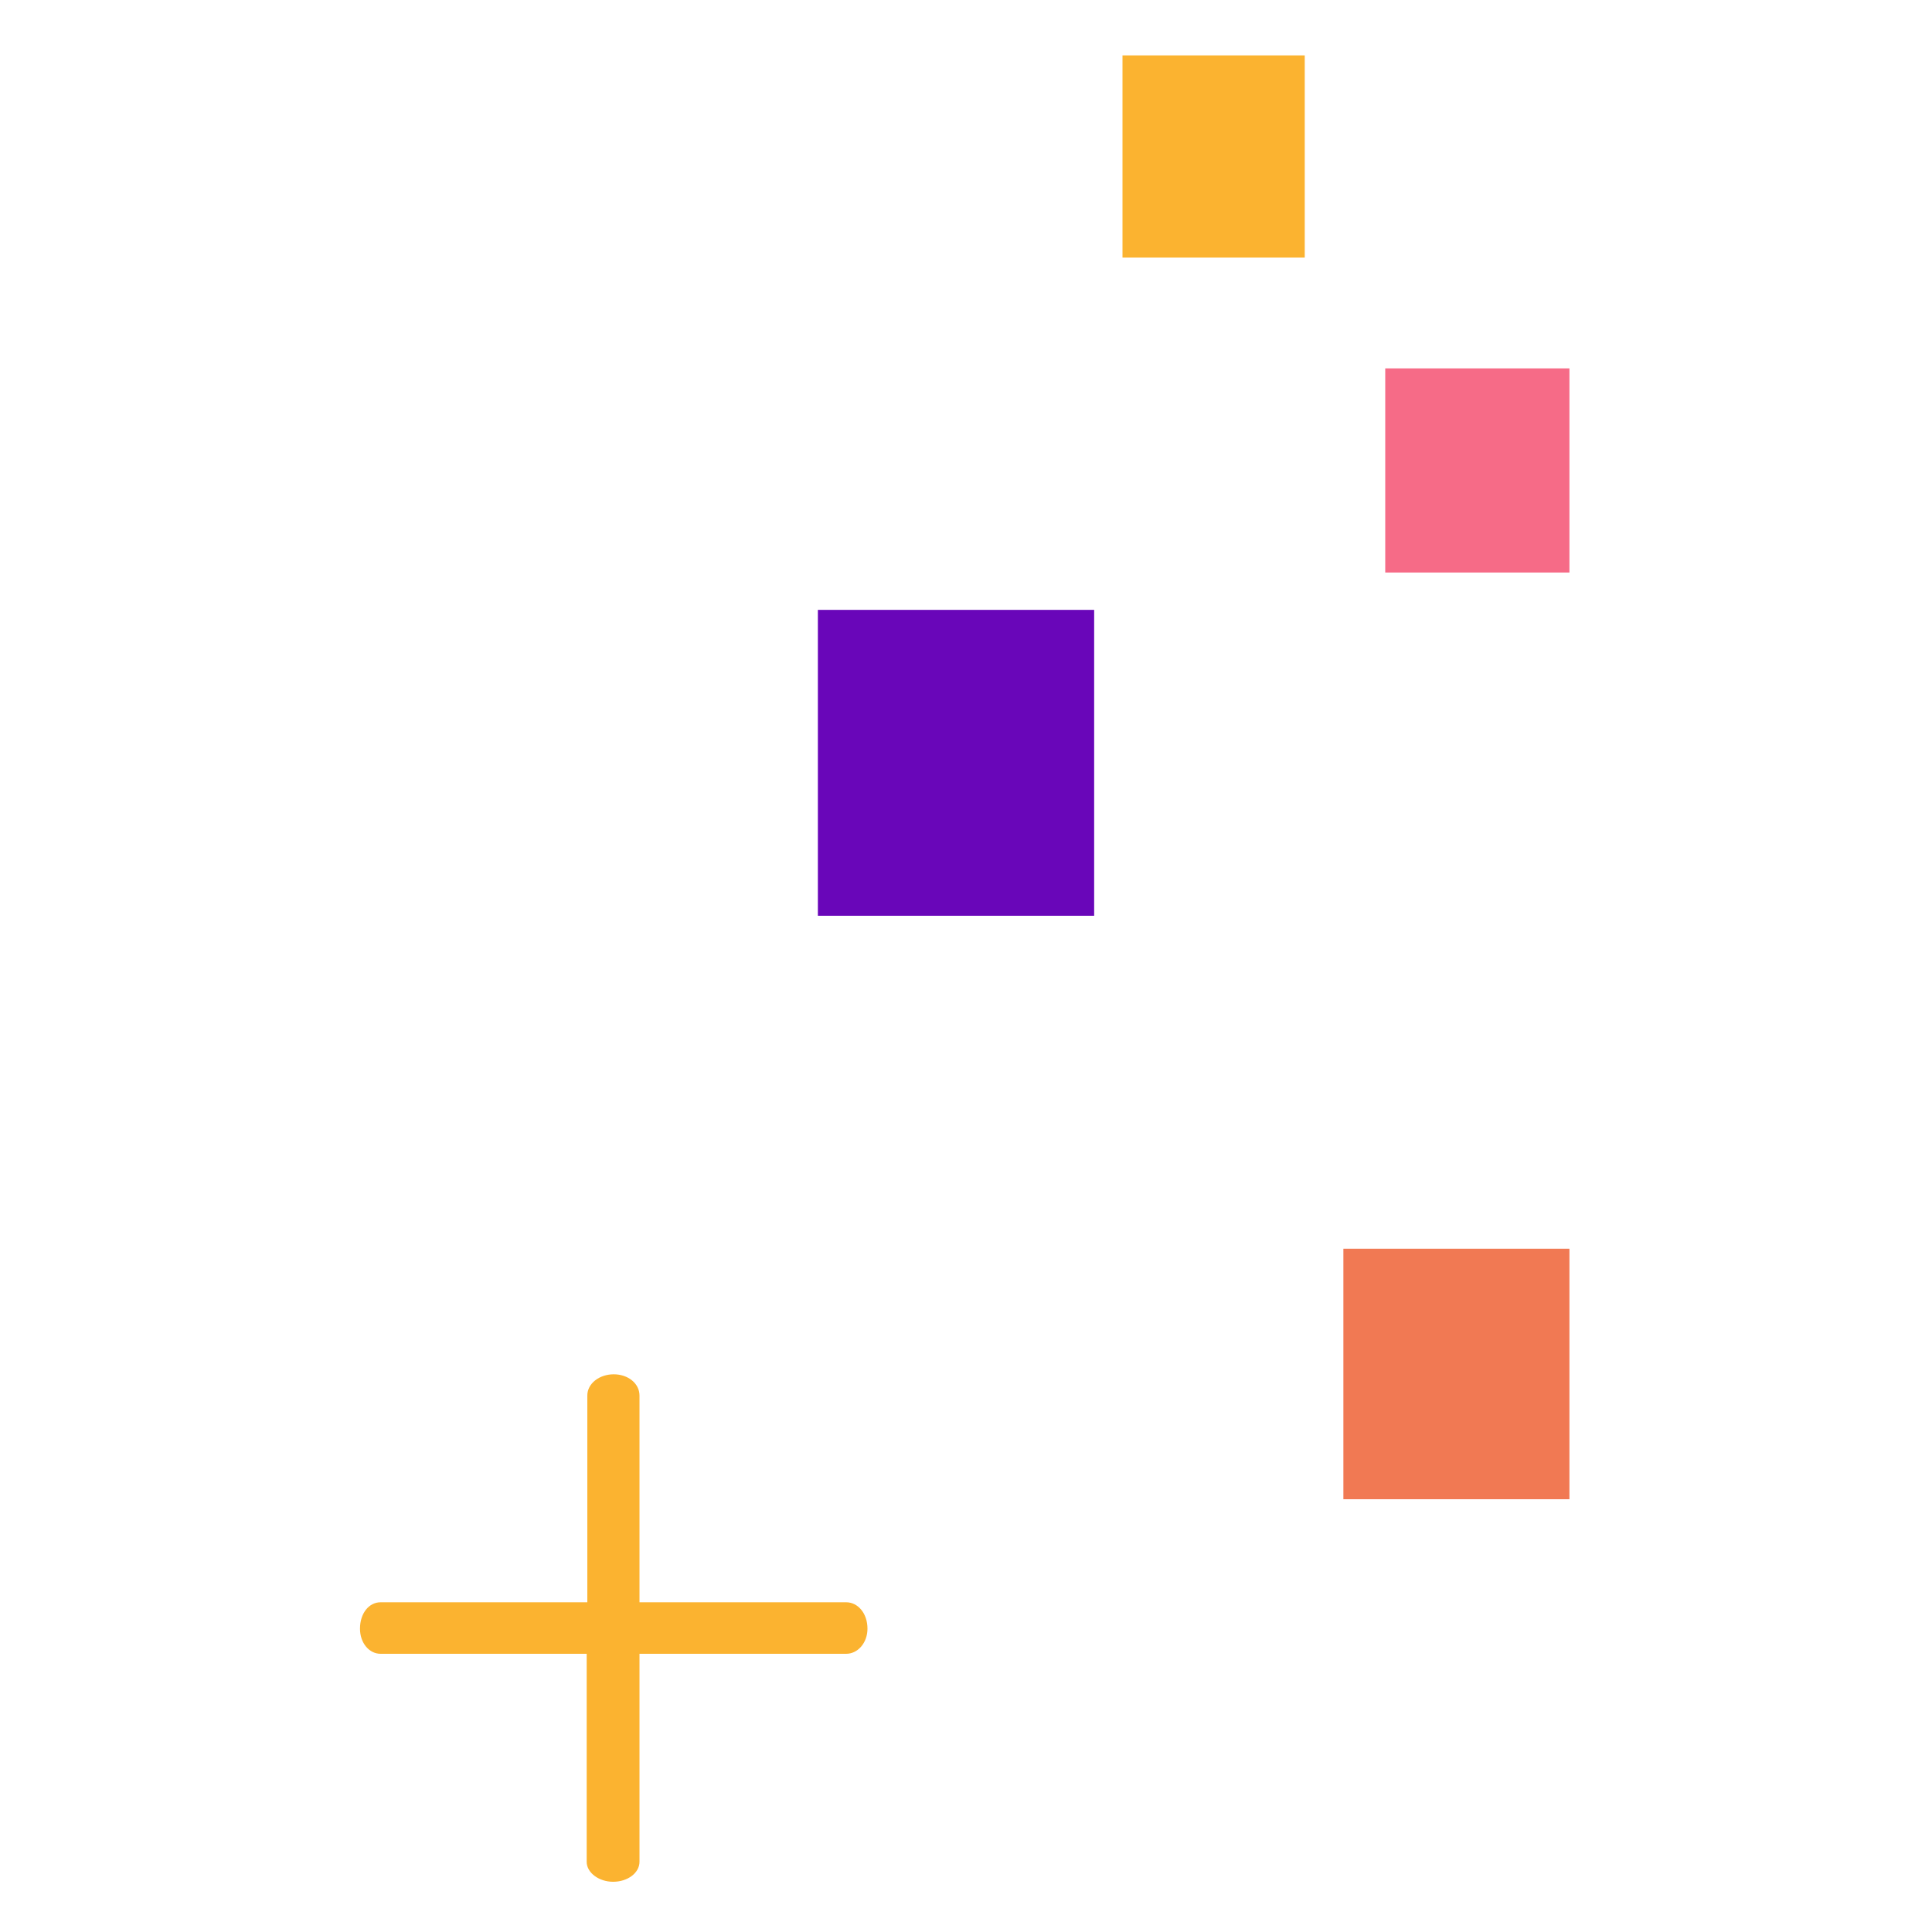
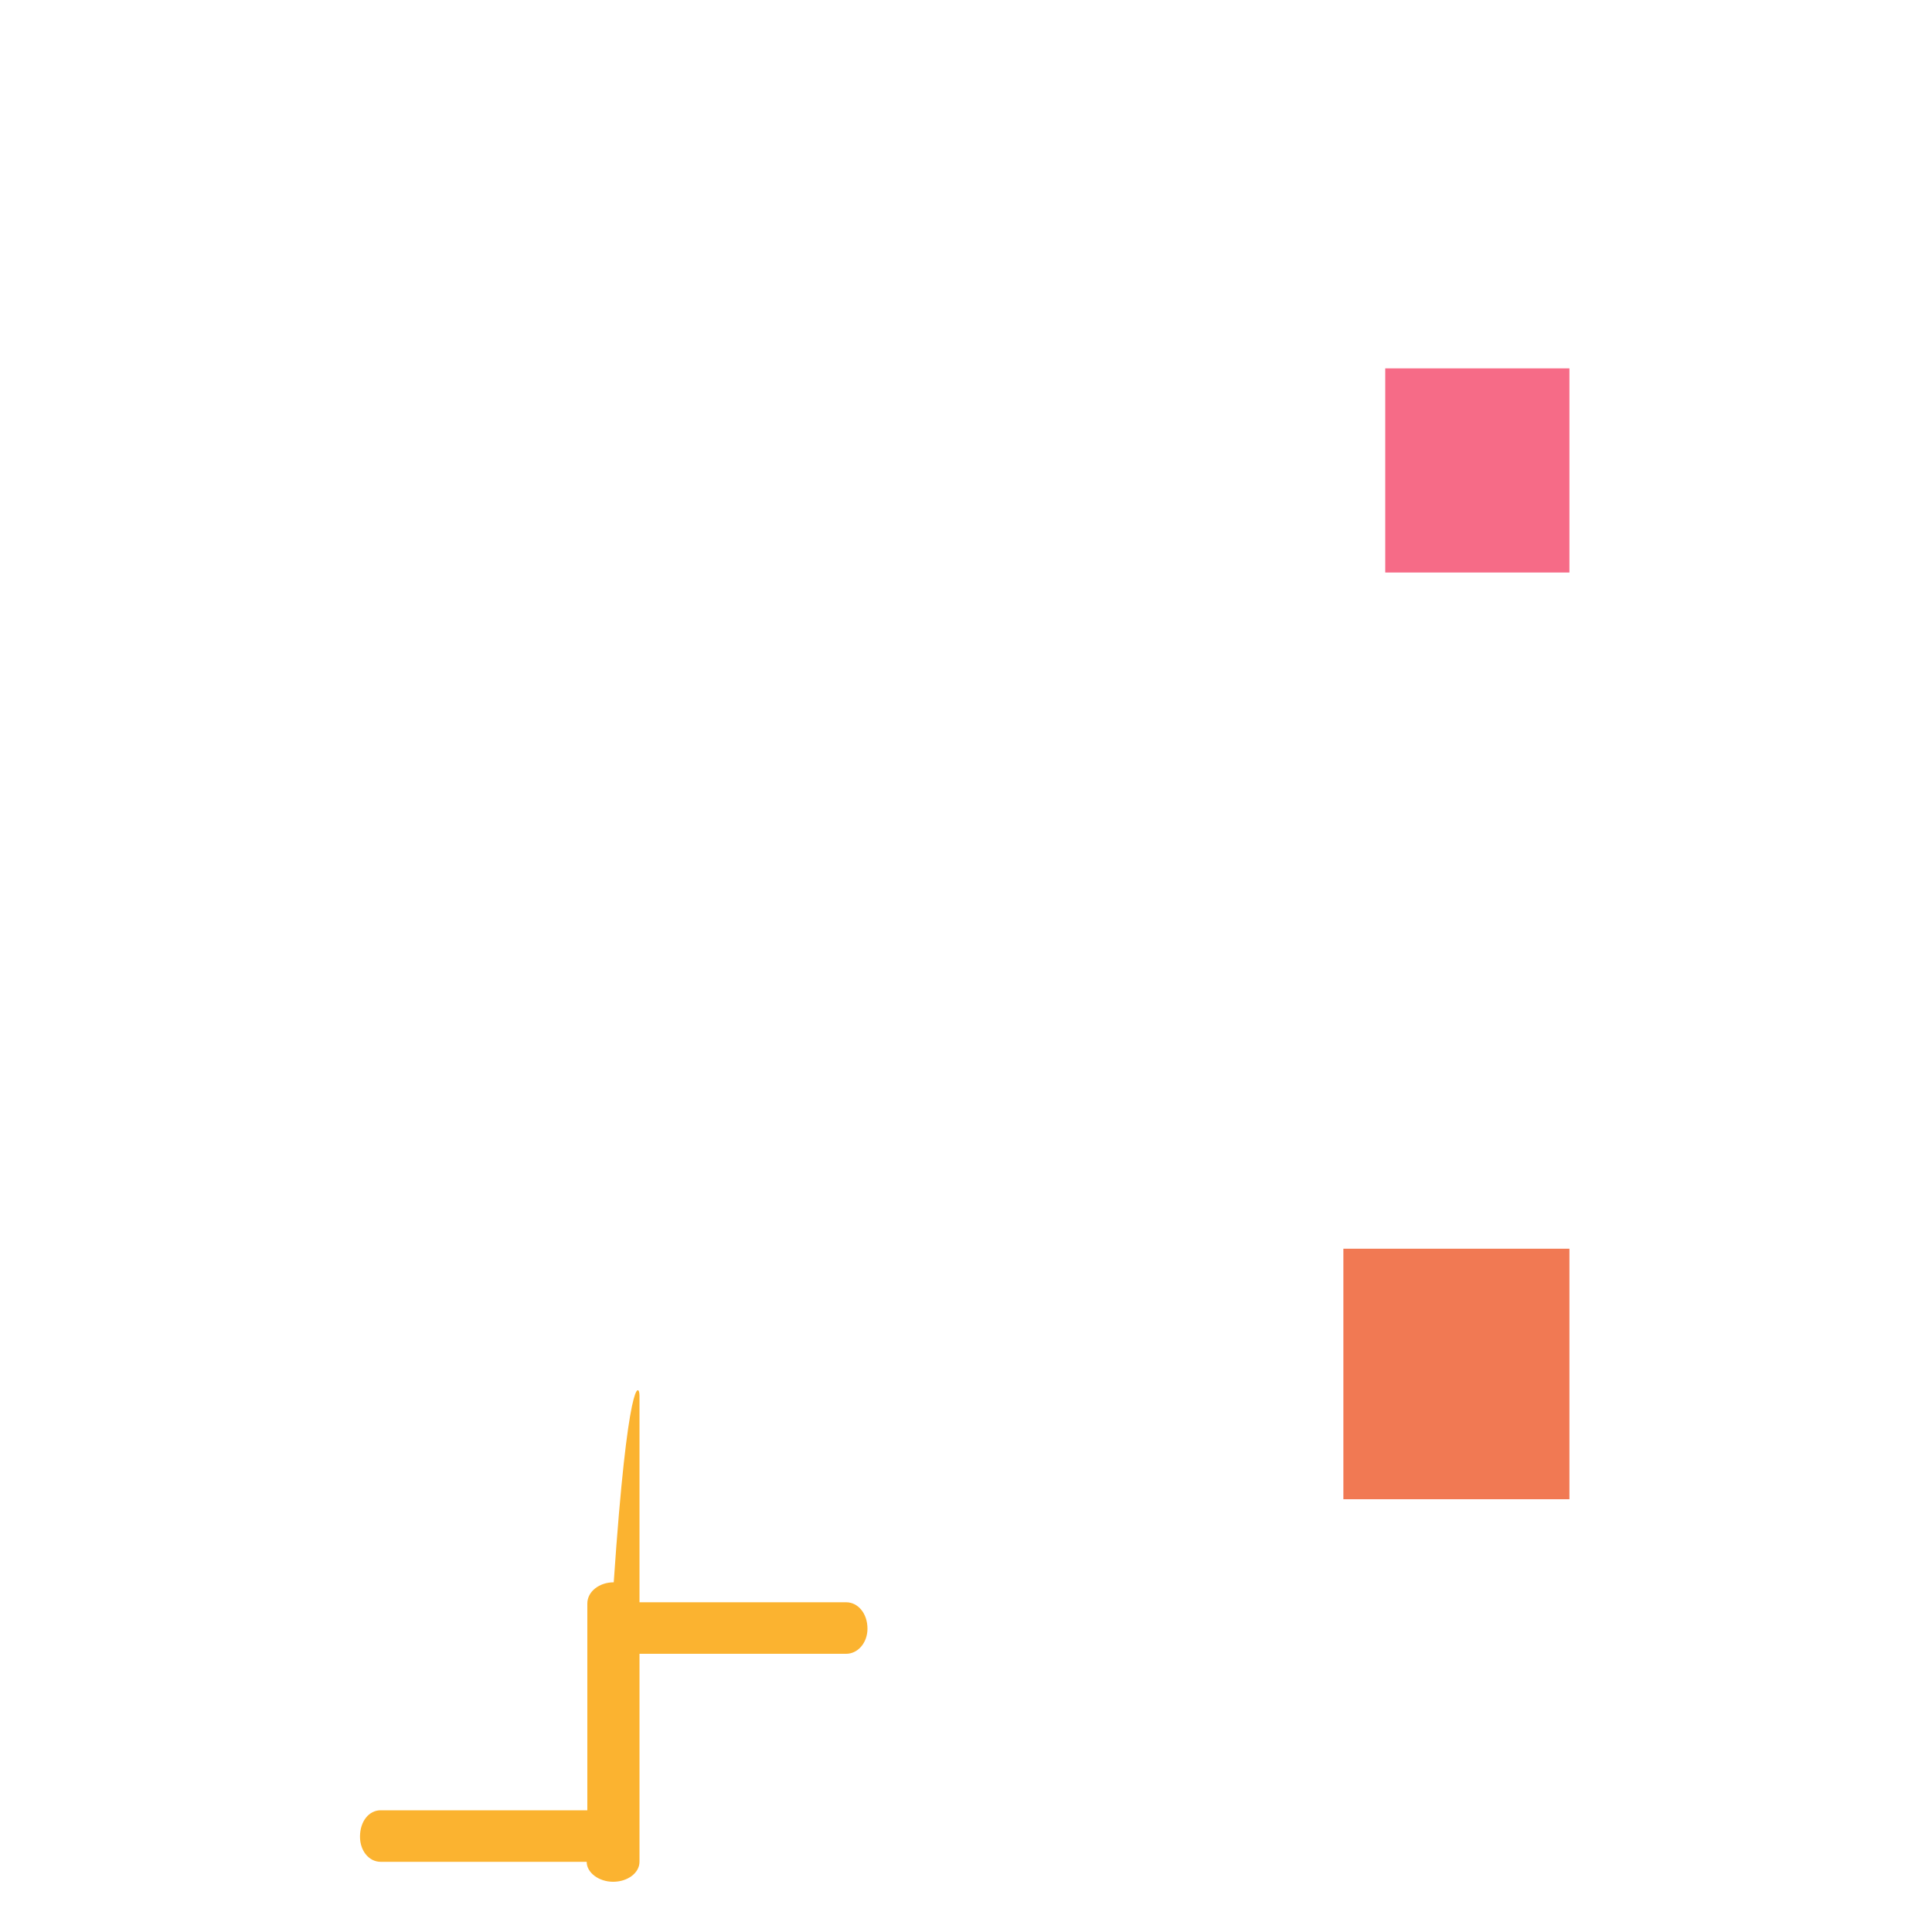
<svg xmlns="http://www.w3.org/2000/svg" version="1.1" id="Layer_1" x="0px" y="0px" viewBox="0 0 300 300" style="enable-background:new 0 0 300 300;" xml:space="preserve">
  <style type="text/css">
	.st0{fill-rule:evenodd;clip-rule:evenodd;fill:#FBB330;}
	.st1{fill:#F66B87;}
	.st2{fill:#F17953;}
	.st3{fill:#FBB330;}
	.st4{fill:#6906B9;}
</style>
  <g>
-     <path class="st0" d="M99.3,216.7v32.1h32.1c1.8,0,3.3,1.7,3.3,4.1c0,2.2-1.5,3.9-3.3,3.9H99.3v32.3c0,1.7-1.8,3.1-4.1,3.1   c-2.2,0-4.1-1.4-4.1-3.1v-32.3H59.1c-1.8,0-3.2-1.7-3.2-3.9c0-2.4,1.4-4.1,3.2-4.1h32.1v-32.1c0-1.9,1.9-3.3,4.1-3.3   C97.5,213.4,99.3,214.8,99.3,216.7z" />
+     <path class="st0" d="M99.3,216.7v32.1h32.1c1.8,0,3.3,1.7,3.3,4.1c0,2.2-1.5,3.9-3.3,3.9H99.3v32.3c0,1.7-1.8,3.1-4.1,3.1   c-2.2,0-4.1-1.4-4.1-3.1H59.1c-1.8,0-3.2-1.7-3.2-3.9c0-2.4,1.4-4.1,3.2-4.1h32.1v-32.1c0-1.9,1.9-3.3,4.1-3.3   C97.5,213.4,99.3,214.8,99.3,216.7z" />
    <g>
      <rect x="215.1" y="57.2" class="st1" width="28.6" height="31.7" />
      <rect x="208.6" y="193.9" class="st2" width="35.1" height="38.9" />
-       <rect x="174.3" y="8.6" class="st3" width="28.3" height="31.4" />
-       <rect x="127" y="94.7" class="st4" width="42.9" height="47.5" />
    </g>
  </g>
</svg>